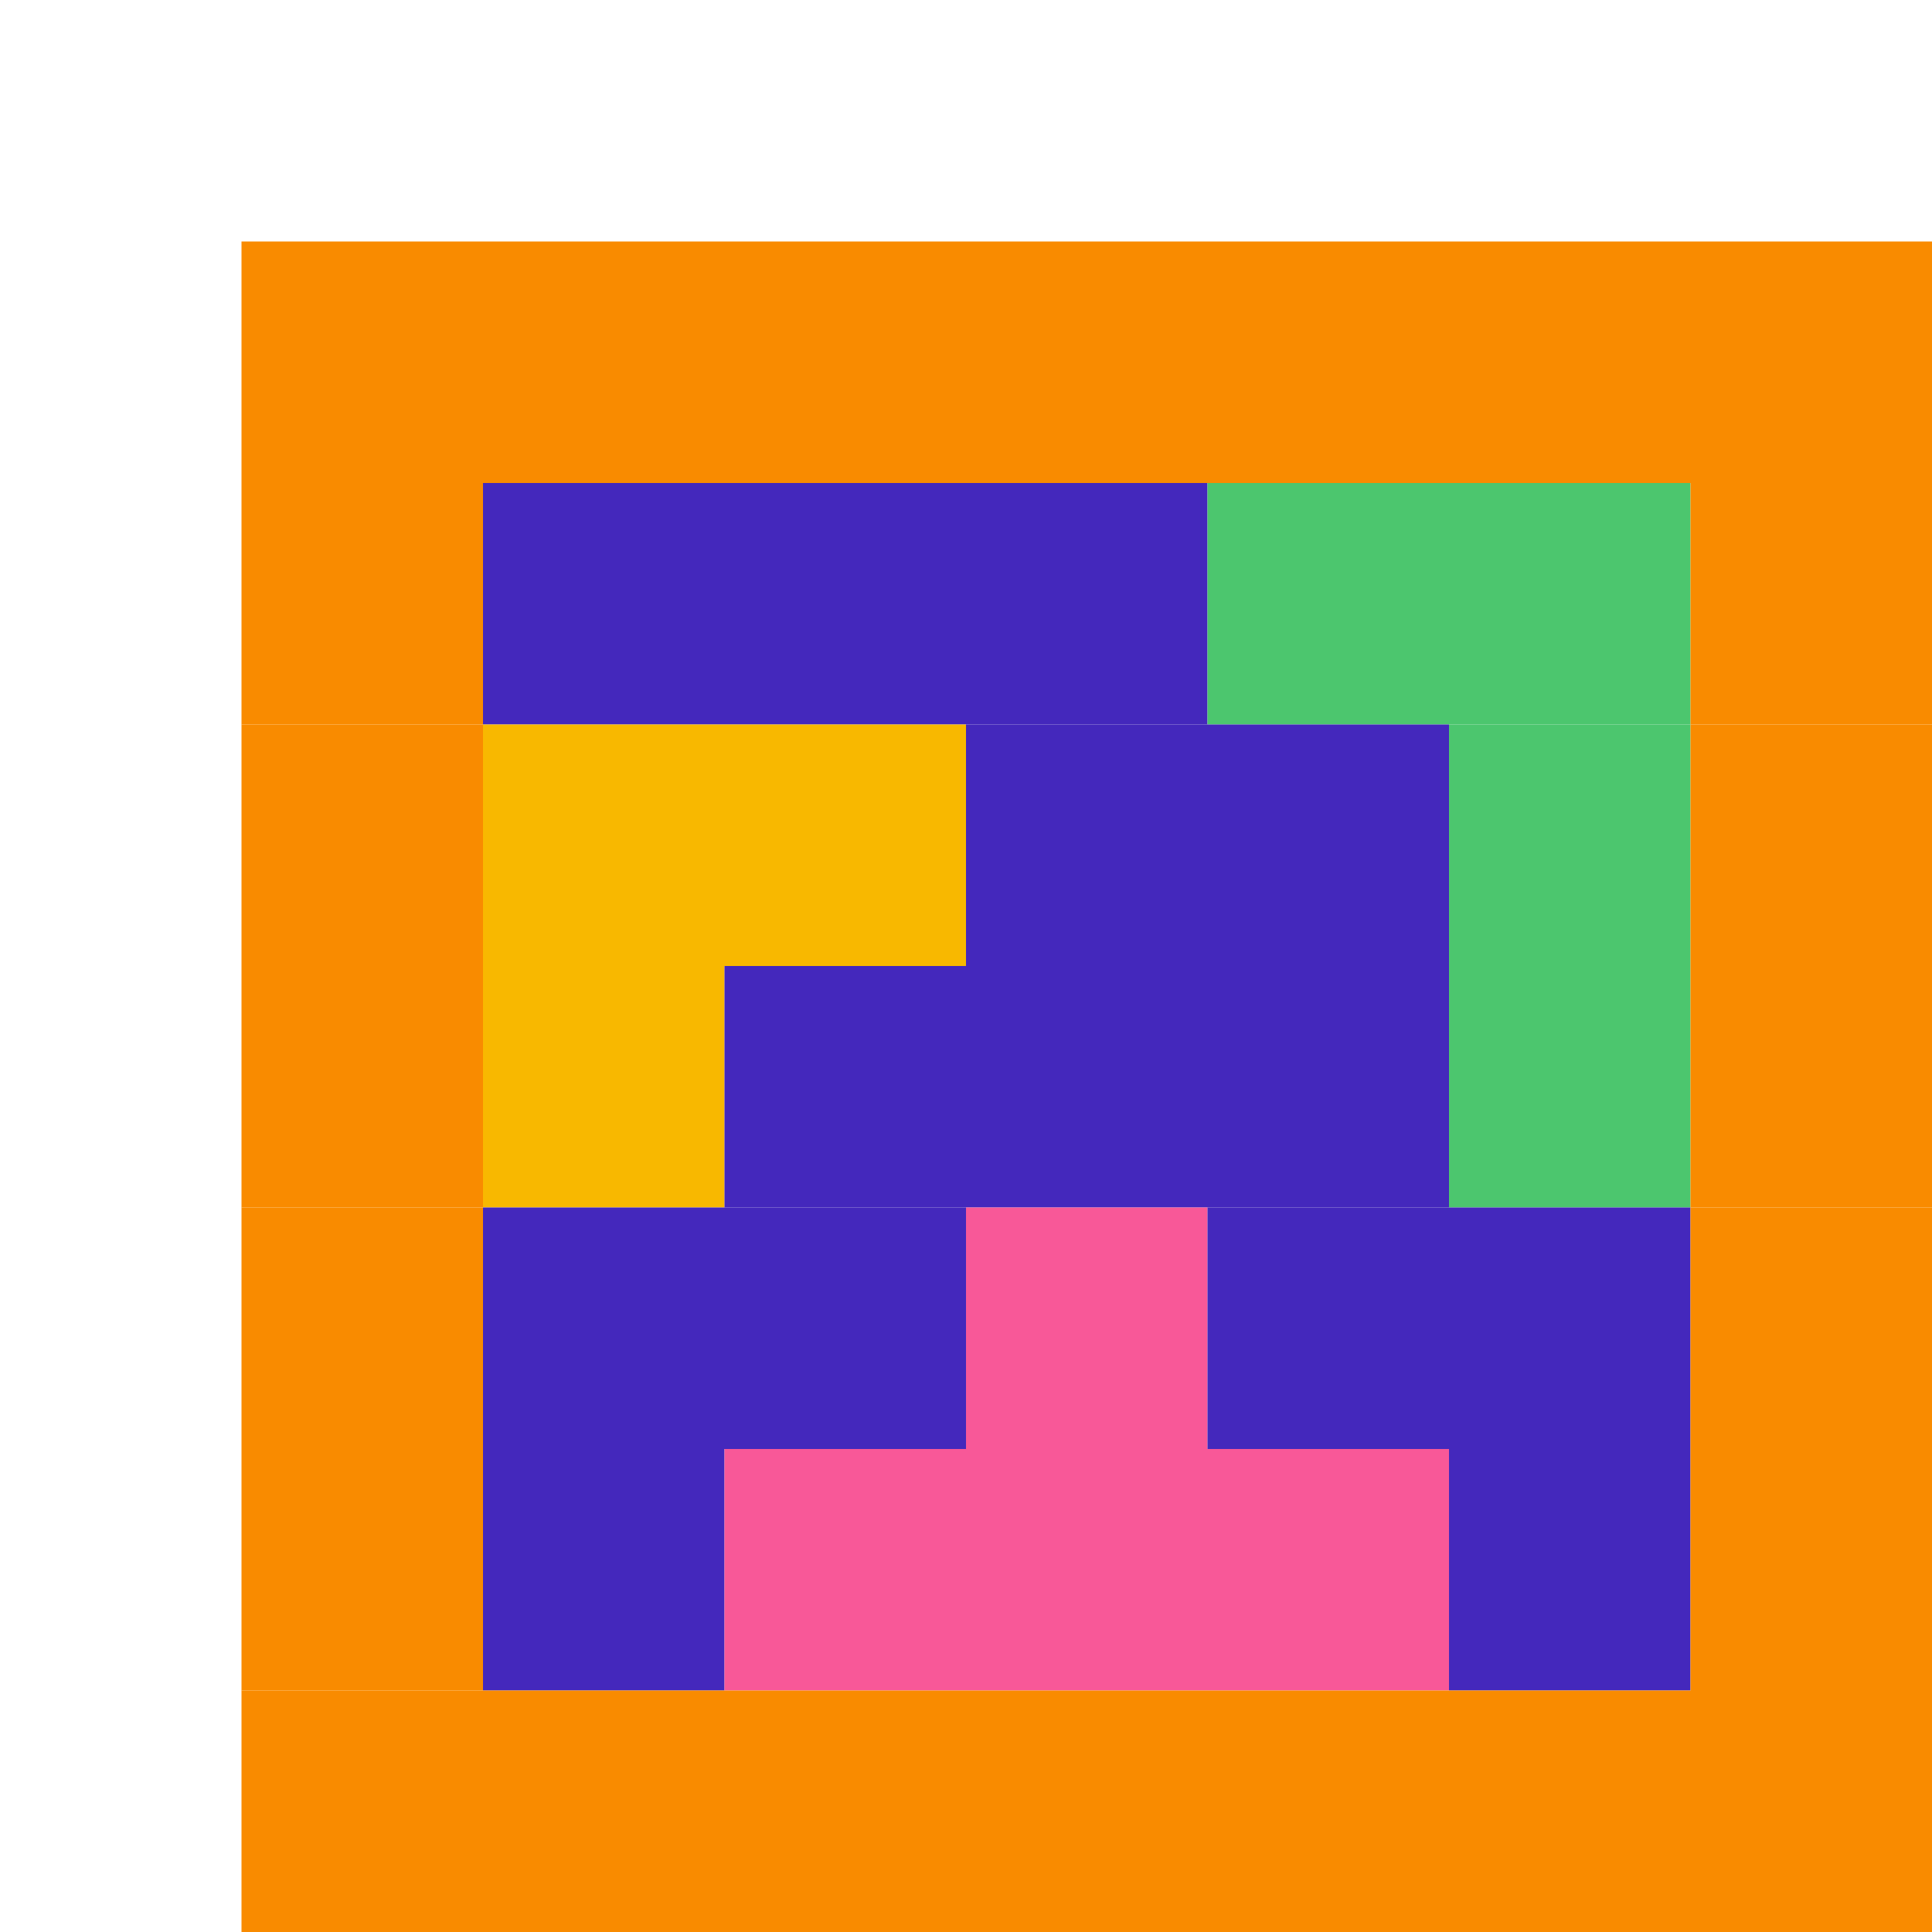
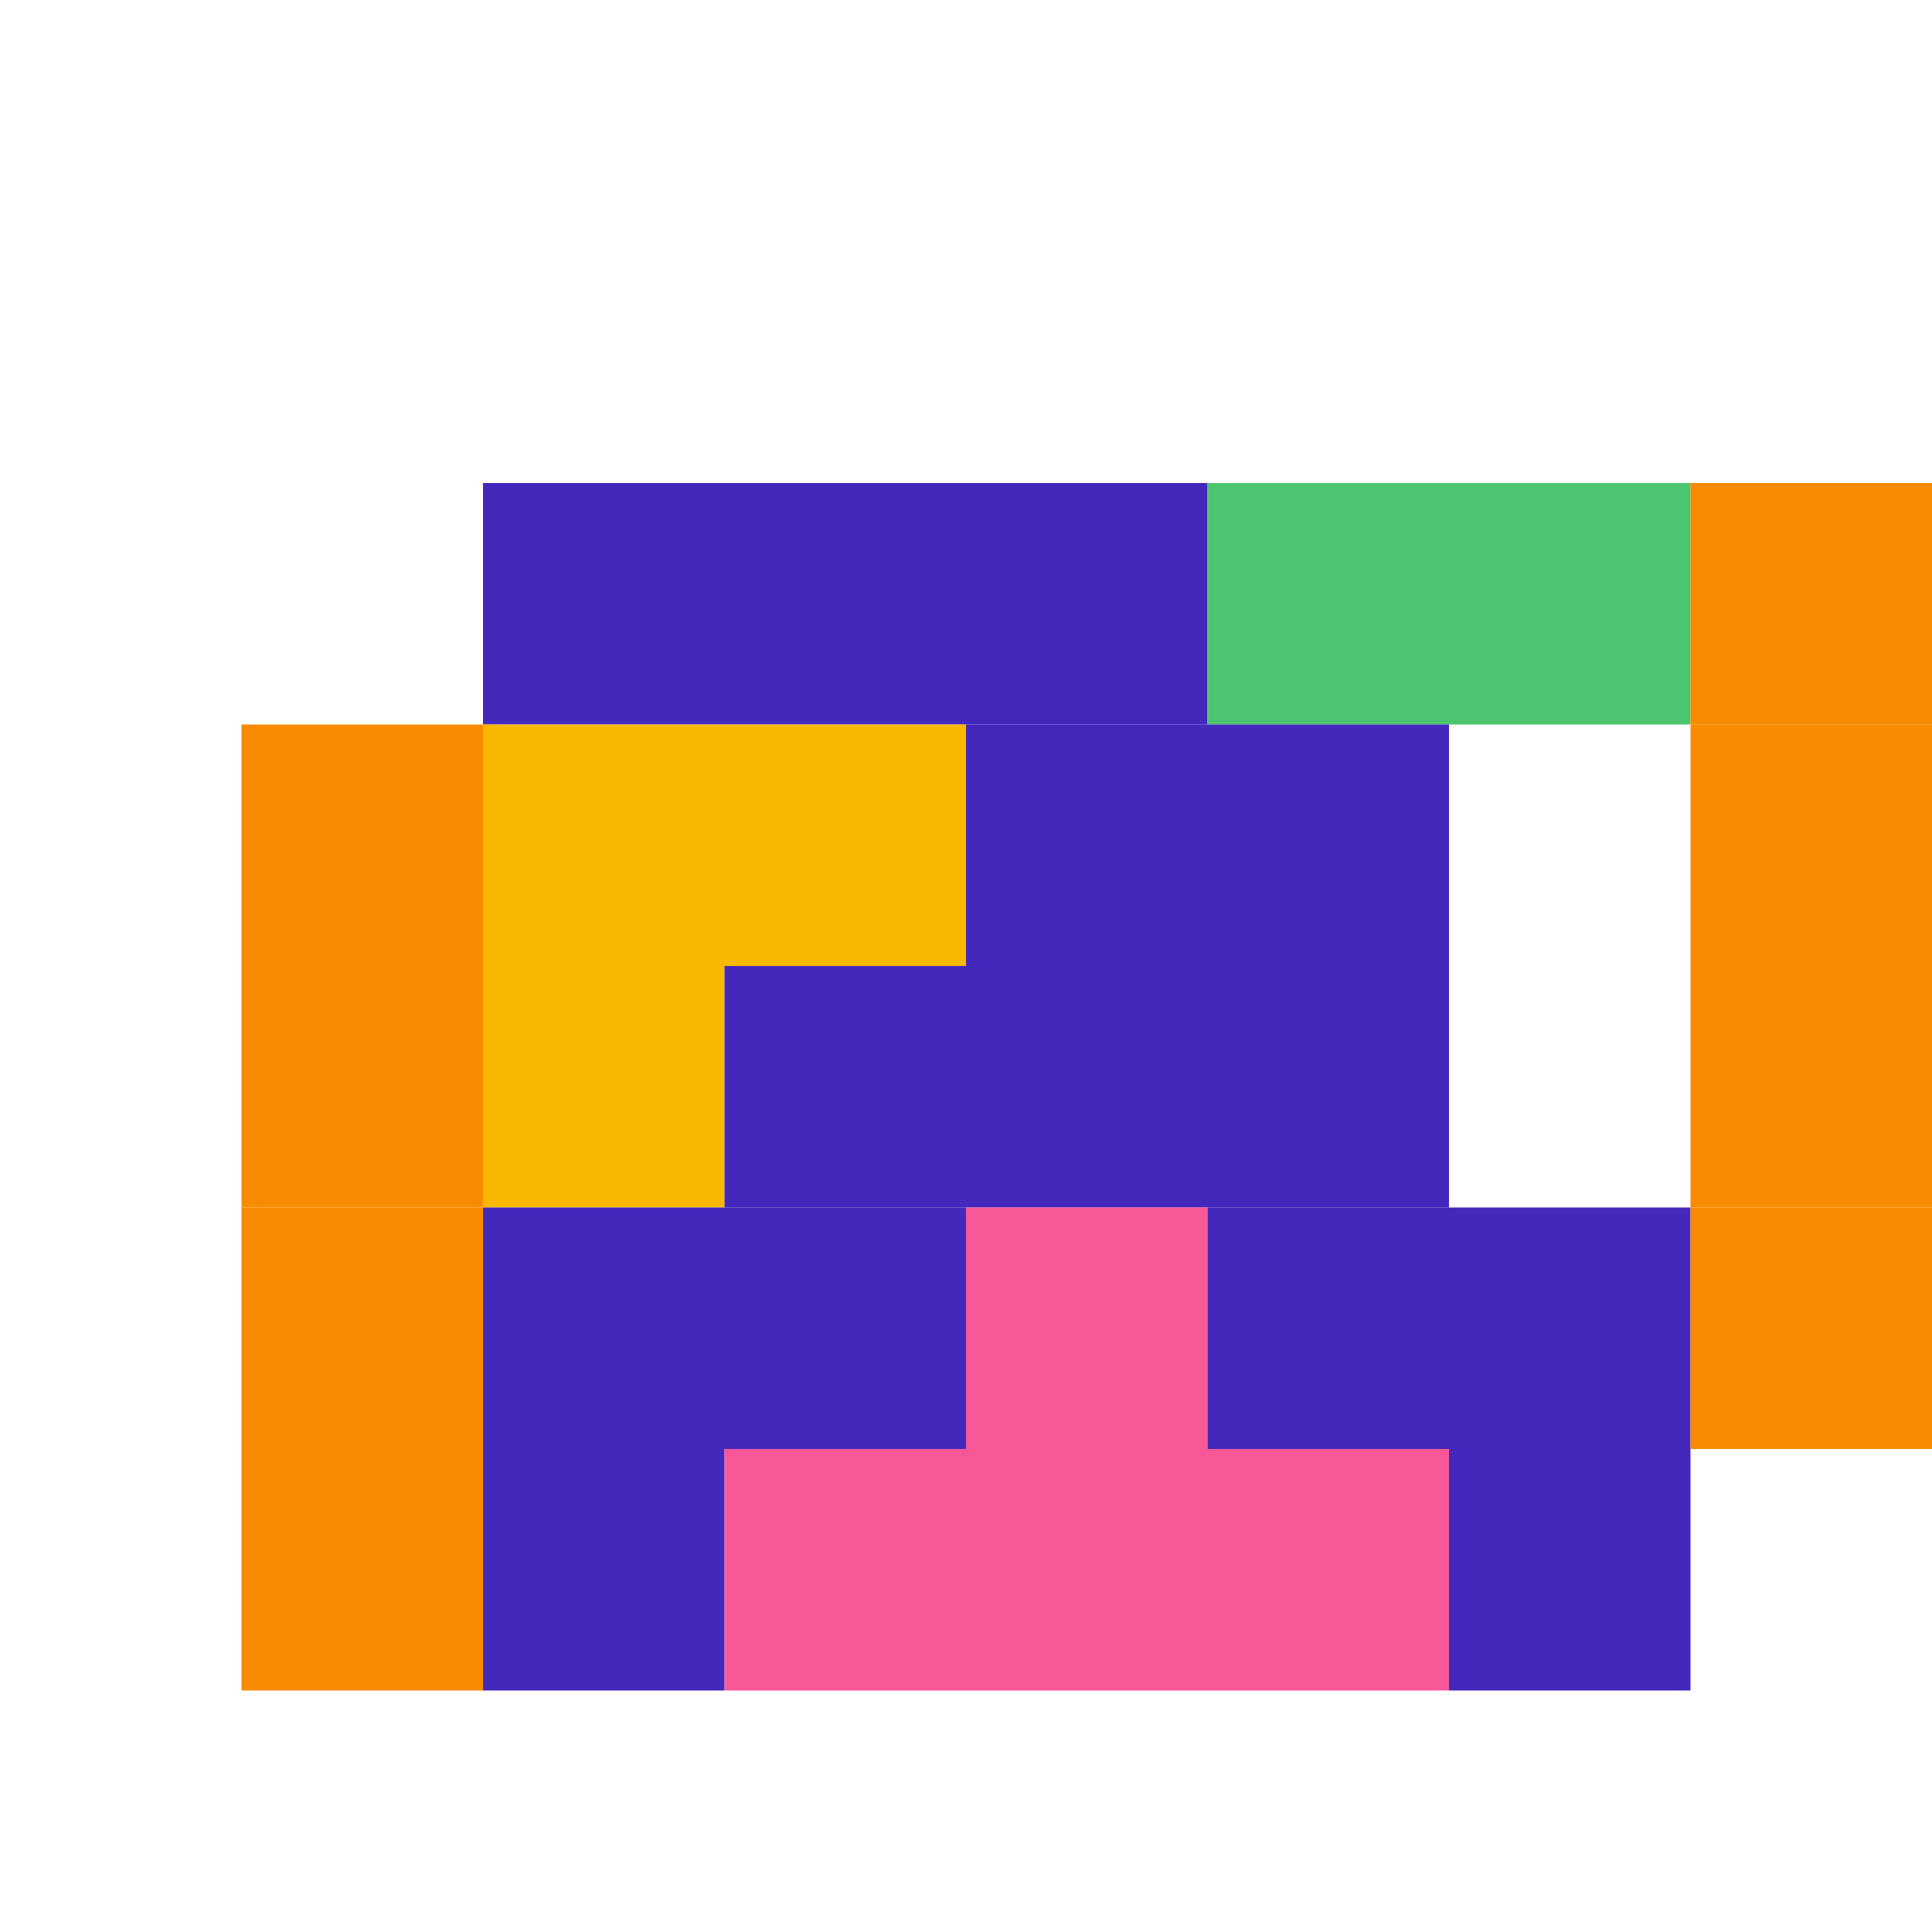
<svg xmlns="http://www.w3.org/2000/svg" width="32" height="32" fill="none">
-   <path fill="#F98B00" d="M8 4H4v4h4V4ZM12 4H8v4h4V4ZM16 4h-4v4h4V4ZM20 4h-4v4h4V4ZM24 4h-4v4h4V4ZM28 4h-4v4h4V4ZM32 4h-4v4h4V4ZM8 8H4v4h4V8Z" />
  <path fill="#4428BC" d="M12 8H8v4h4V8ZM16 8h-4v4h4V8ZM20 8h-4v4h4V8Z" />
  <path fill="#4CC66E" d="M24 8h-4v4h4V8ZM28 8h-4v4h4V8Z" />
  <path fill="#F98B00" d="M32 8h-4v4h4V8ZM8 12H4v4h4v-4Z" />
  <path fill="#F8B800" d="M12 12H8v4h4v-4ZM16 12h-4v4h4v-4Z" />
  <path fill="#4428BC" d="M20 12h-4v4h4v-4ZM24 12h-4v4h4v-4Z" />
-   <path fill="#4CC66E" d="M28 12h-4v4h4v-4Z" />
  <path fill="#F98B00" d="M32 12h-4v4h4v-4ZM8 16H4v4h4v-4Z" />
  <path fill="#F8B800" d="M12 16H8v4h4v-4Z" />
  <path fill="#4428BC" d="M16 16h-4v4h4v-4ZM20 16h-4v4h4v-4ZM24 16h-4v4h4v-4Z" />
-   <path fill="#4CC66E" d="M28 16h-4v4h4v-4Z" />
  <path fill="#F98B00" d="M32 16h-4v4h4v-4ZM8 20H4v4h4v-4Z" />
  <path fill="#4428BC" d="M12 20H8v4h4v-4ZM16 20h-4v4h4v-4Z" />
  <path fill="#F85898" d="M20 20h-4v4h4v-4Z" />
  <path fill="#4428BC" d="M24 20h-4v4h4v-4ZM28 20h-4v4h4v-4Z" />
  <path fill="#F98B00" d="M32 20h-4v4h4v-4ZM8 24H4v4h4v-4Z" />
  <path fill="#4428BC" d="M12 24H8v4h4v-4Z" />
  <path fill="#F85898" d="M16 24h-4v4h4v-4ZM20 24h-4v4h4v-4ZM24 24h-4v4h4v-4Z" />
  <path fill="#4428BC" d="M28 24h-4v4h4v-4Z" />
-   <path fill="#F98B00" d="M32 24h-4v4h4v-4ZM8 28H4v4h4v-4ZM12 28H8v4h4v-4ZM16 28h-4v4h4v-4ZM20 28h-4v4h4v-4ZM24 28h-4v4h4v-4ZM28 28h-4v4h4v-4ZM32 28h-4v4h4v-4Z" />
</svg>